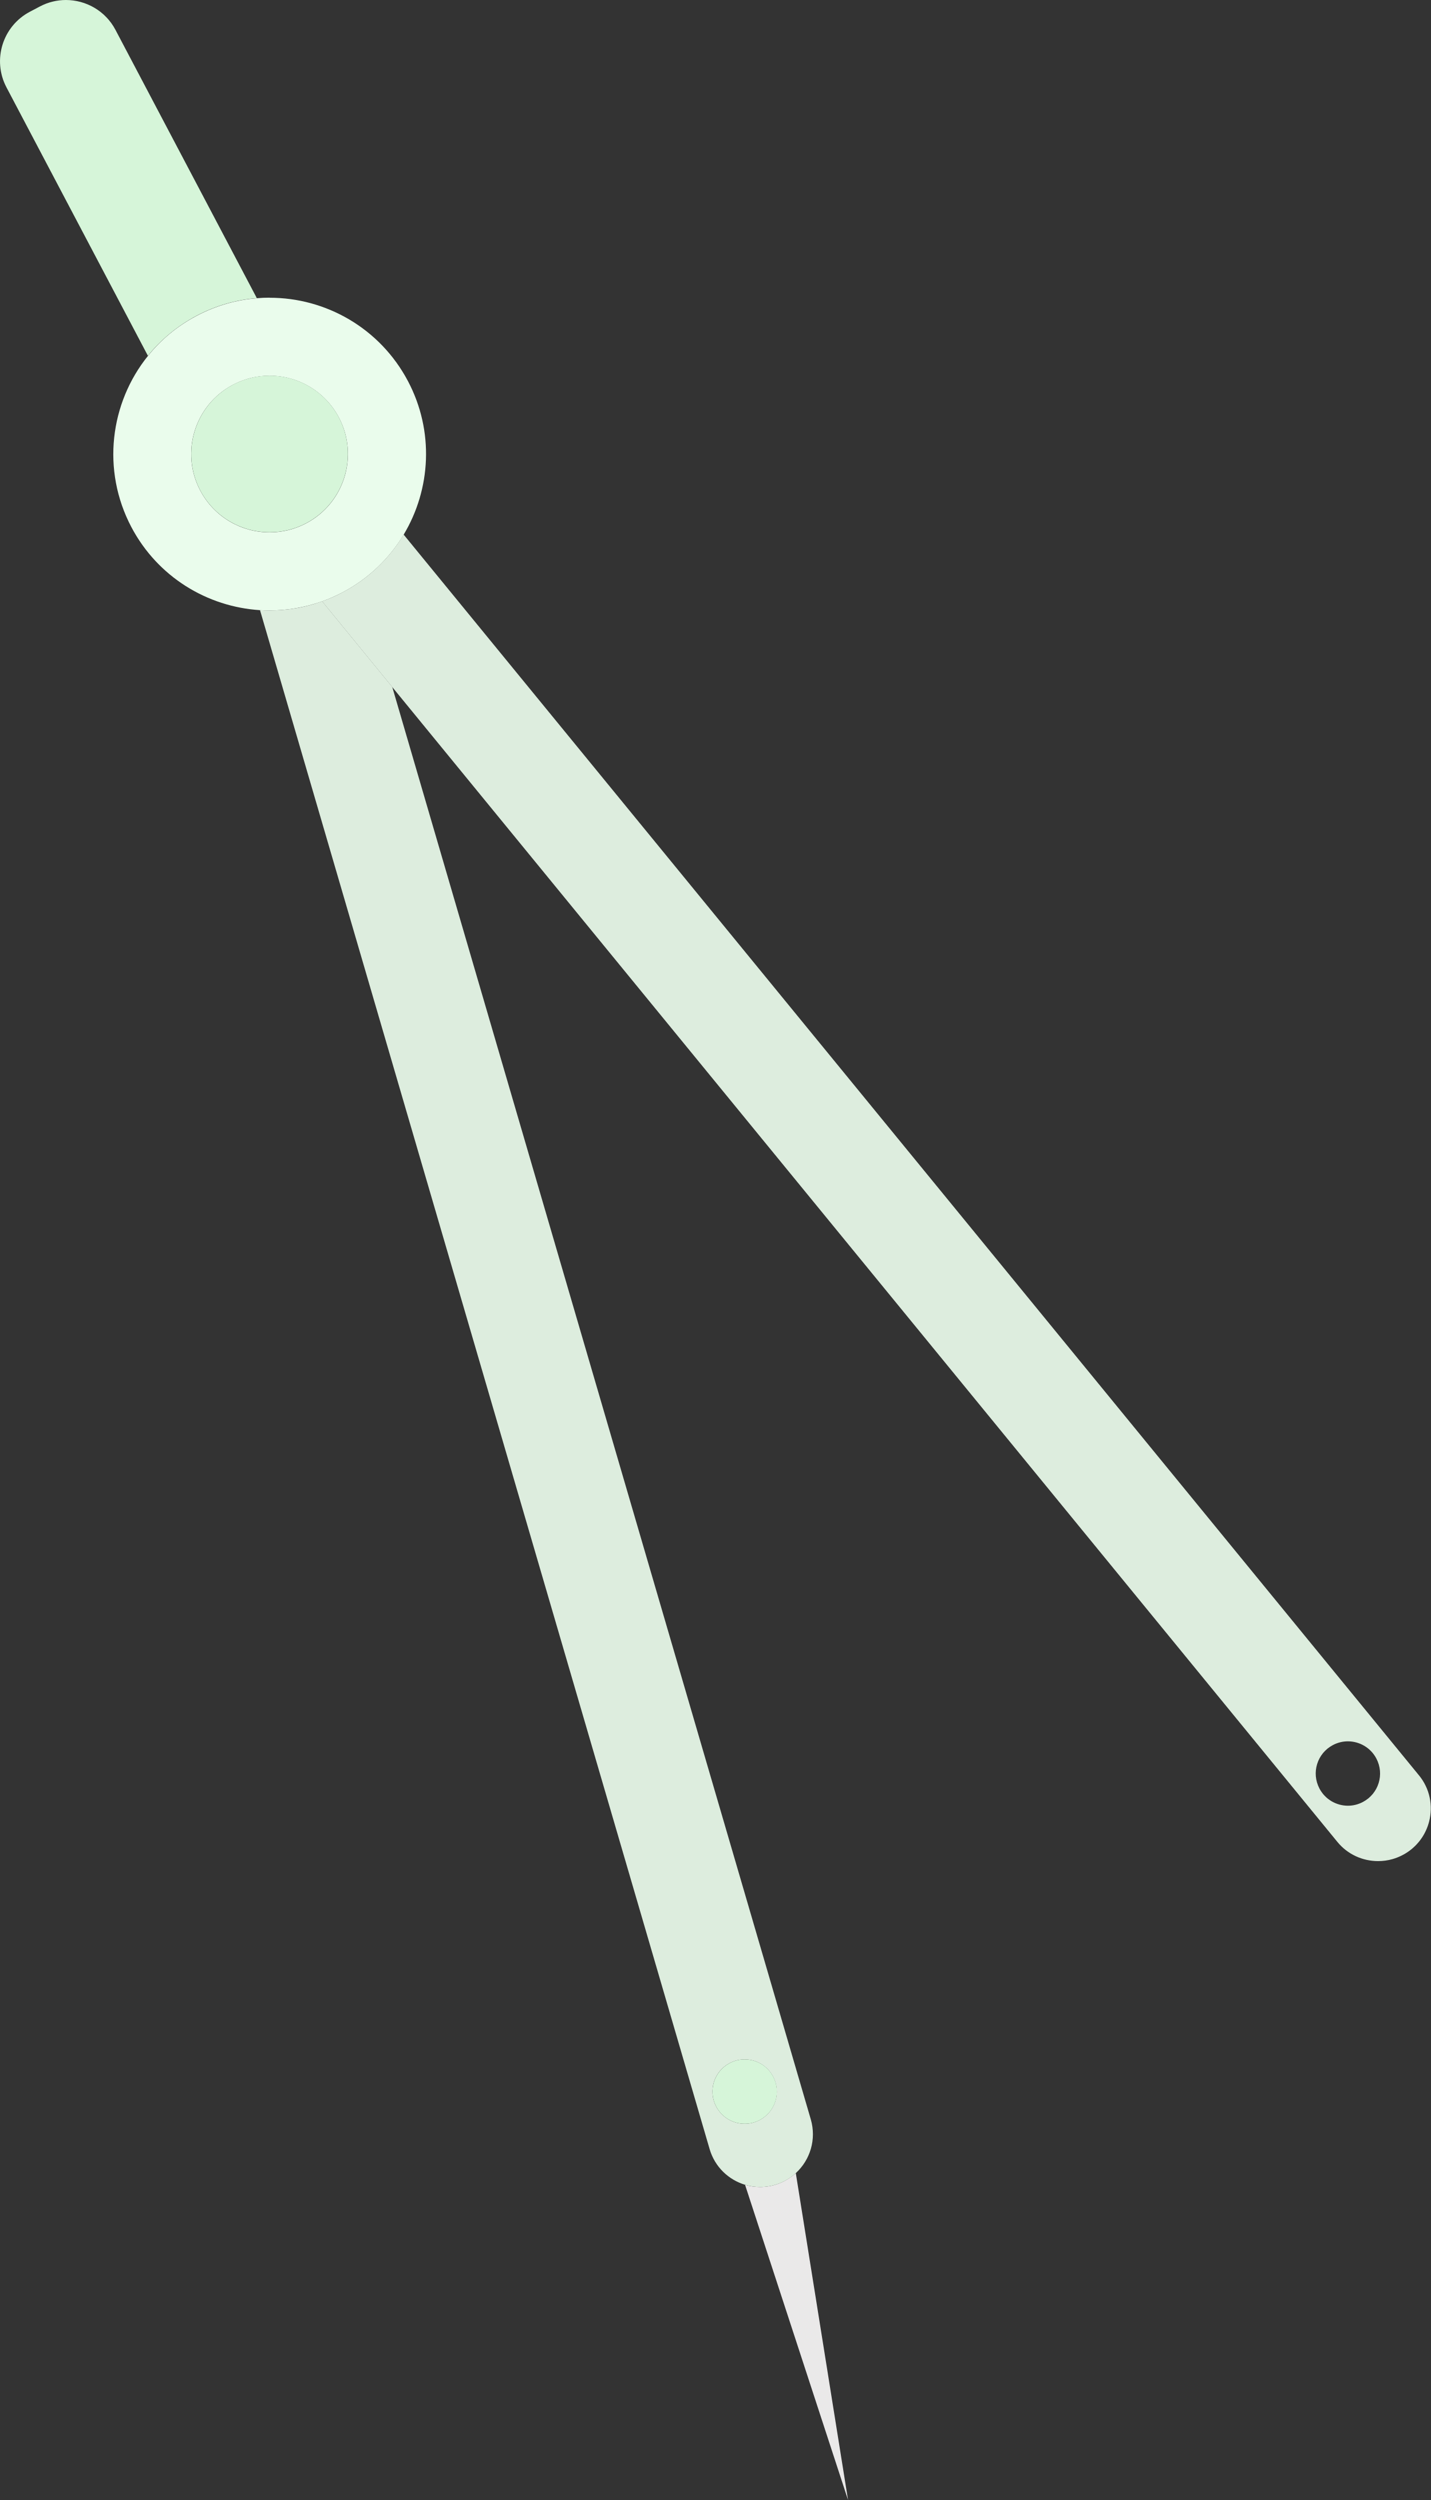
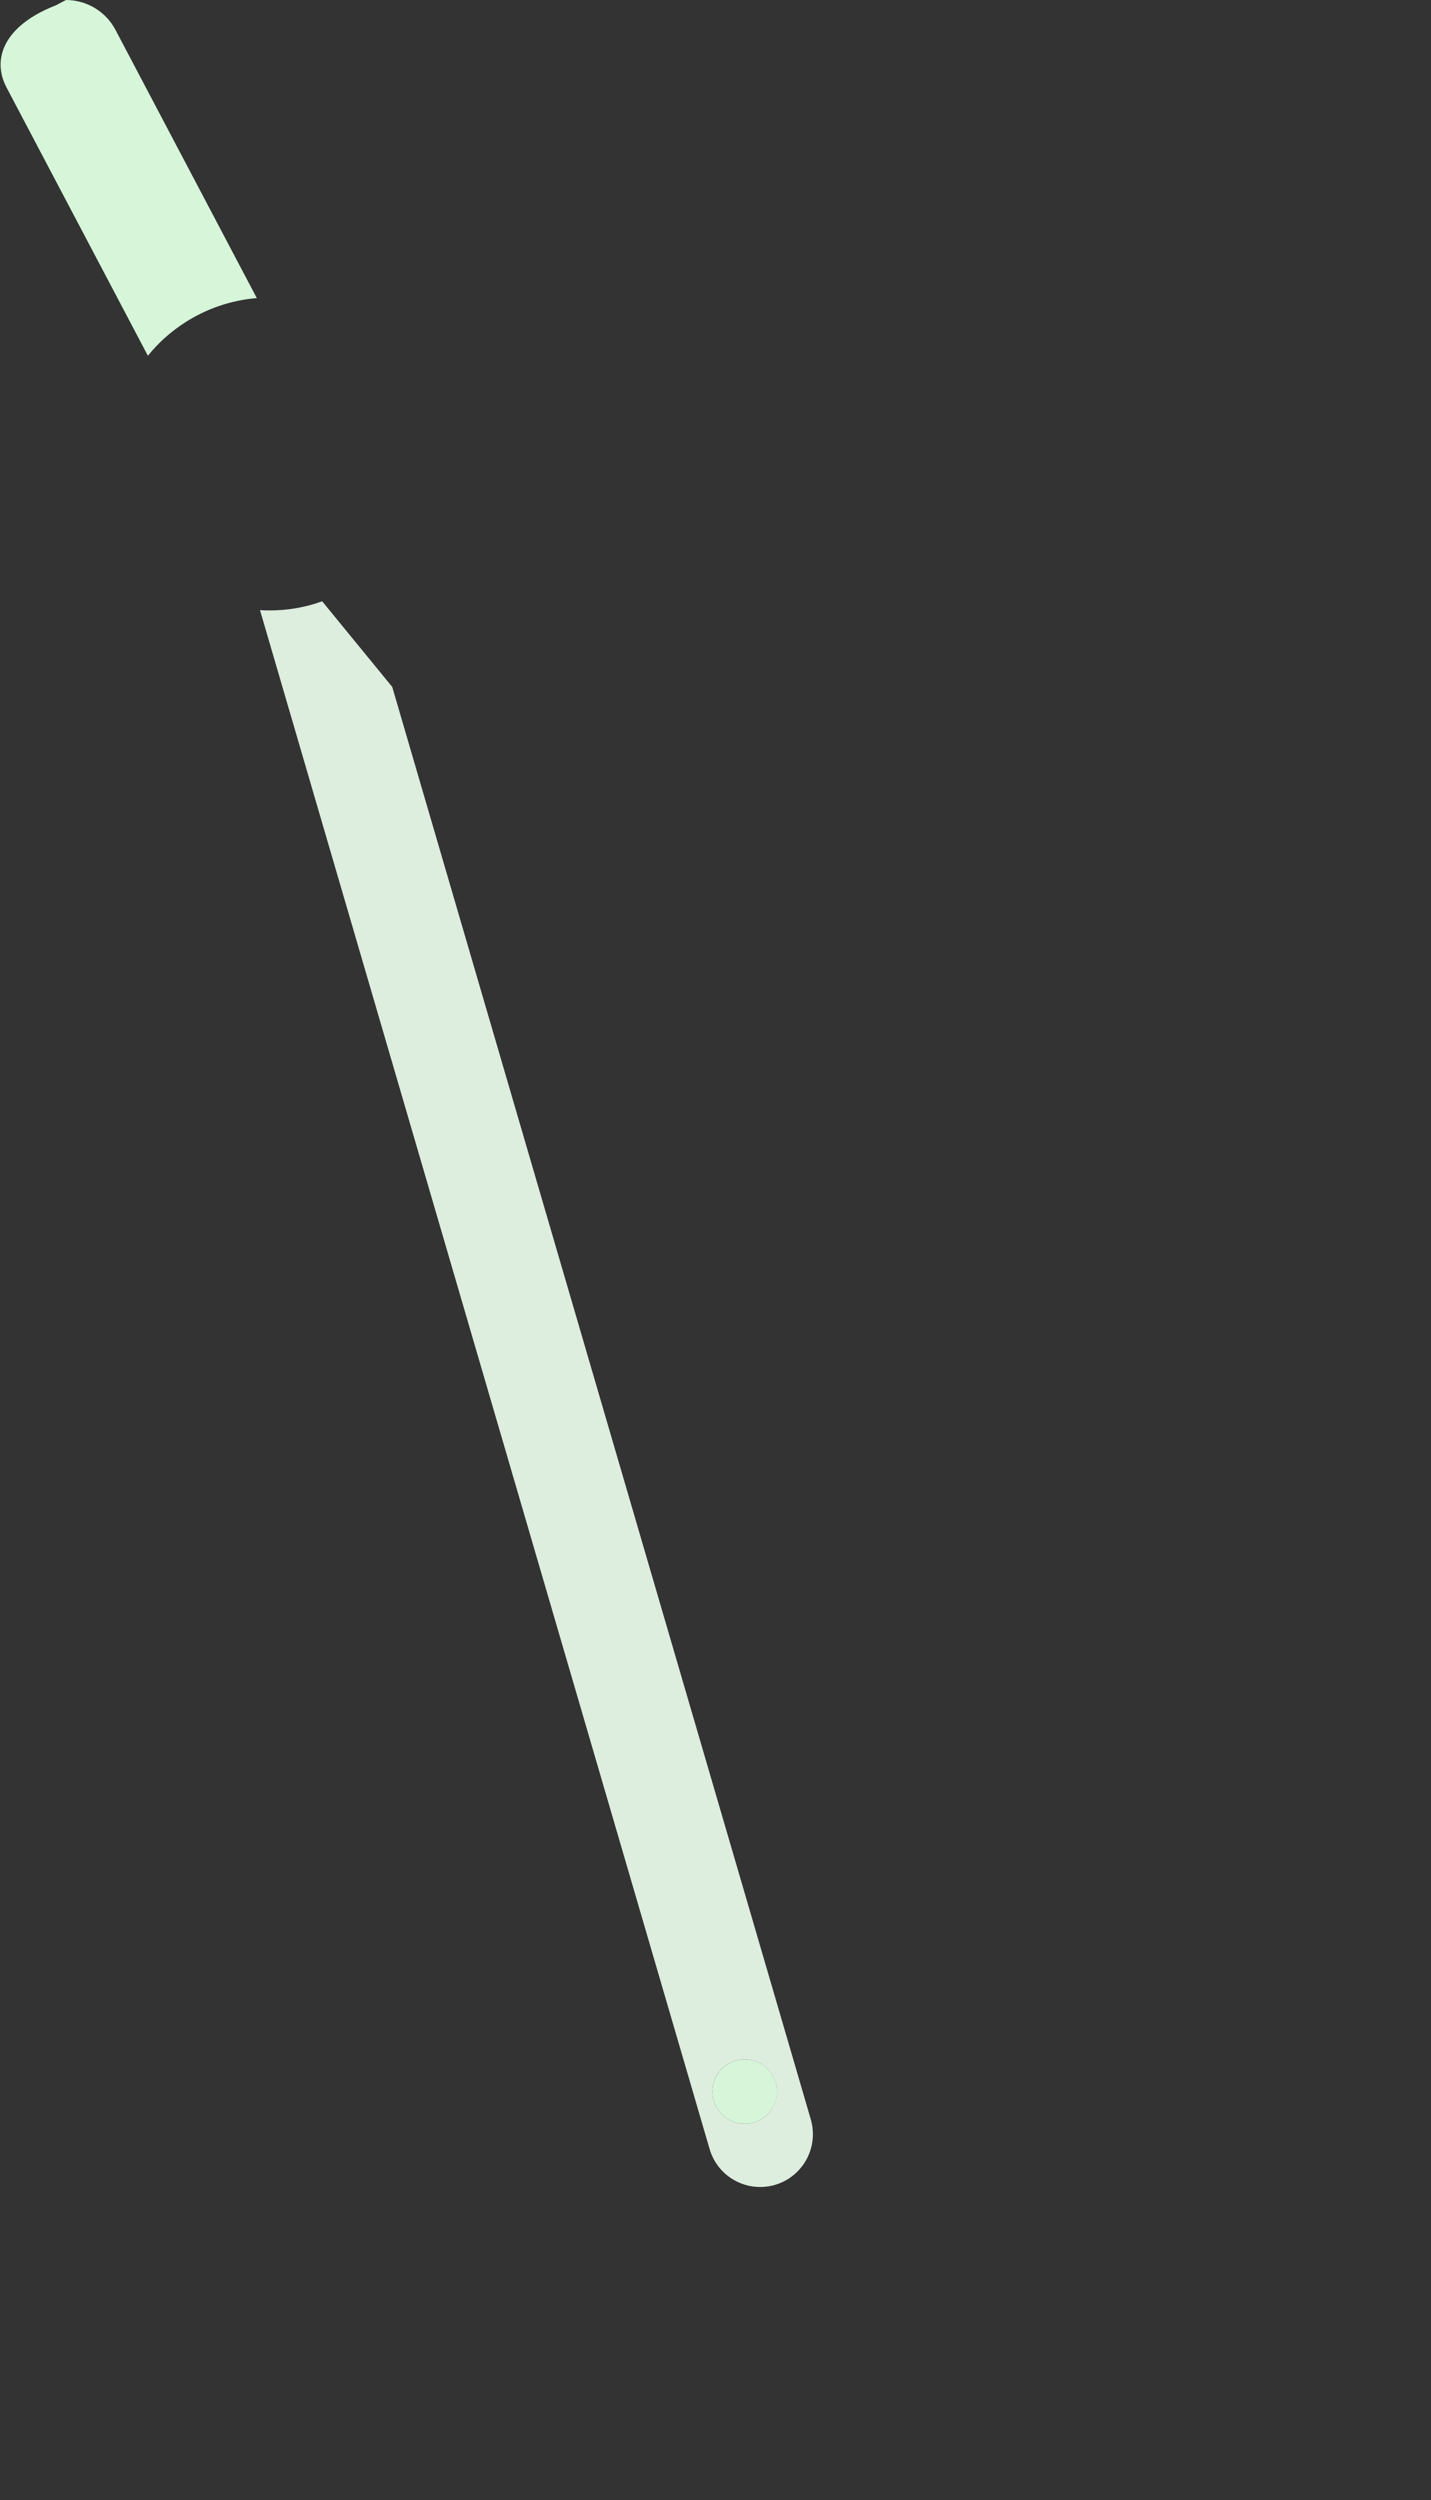
<svg xmlns="http://www.w3.org/2000/svg" id="_レイヤー_2" viewBox="0 0 157.13 274.48">
  <rect x="0" y="0" width="157.13" height="274.48" fill="#333333" stroke="none" />
  <defs>
    <style>.cls-1{fill:#ddedde;}.cls-1,.cls-2,.cls-3,.cls-4{stroke-width:0px;}.cls-2{fill:#eafcec;}.cls-3{fill:#d6f5d9;}.cls-4{fill:#eae9e9;}</style>
  </defs>
  <g id="_レイヤー_1-2">
-     <path class="cls-4" d="M87.39,238.57c-.57.53-1.26.95-2.03,1.22-.63.22-1.27.32-1.9.32-.56,0-1.12-.08-1.65-.24l11.31,34.61-5.74-35.91" />
    <path class="cls-1" d="M81.77,233.17c-1.27,0-2.49-.69-3.13-1.89-.91-1.73-.25-3.86,1.48-4.77.53-.28,1.09-.41,1.64-.41,1.27,0,2.5.69,3.13,1.89.91,1.73.25,3.86-1.48,4.77-.53.28-1.09.41-1.65.41M35.37,66.02c-1.89.68-3.83,1-5.76,1-.35,0-.71-.01-1.06-.03l49.37,168.96c.57,1.96,2.09,3.38,3.9,3.92.53.16,1.08.24,1.65.24.63,0,1.27-.1,1.9-.32.78-.27,1.46-.69,2.03-1.22,1.57-1.45,2.26-3.7,1.63-5.88L43.07,75.42l-7.69-9.4" />
-     <path class="cls-1" d="M148.01,198.25c-1.27,0-2.5-.69-3.13-1.89-.91-1.73-.25-3.86,1.48-4.77.53-.28,1.09-.41,1.64-.41,1.27,0,2.5.69,3.13,1.89.91,1.73.25,3.86-1.48,4.77-.53.28-1.09.41-1.64.41M44.32,58.69c-1.56,2.6-3.83,4.83-6.72,6.35-.73.39-1.48.71-2.23.98l7.69,9.4,103.78,126.79c1.14,1.4,2.8,2.12,4.48,2.12.53,0,1.07-.07,1.59-.22.65-.19,1.28-.49,1.85-.91,1.11-.82,1.84-1.96,2.16-3.2.45-1.72.1-3.63-1.13-5.11L44.32,58.69" />
-     <path class="cls-3" d="M7.24,0c-.97,0-1.95.23-2.86.71l-1.1.58C.28,2.87-.87,6.59.71,9.59l15.53,29.47c1.42-1.76,3.22-3.27,5.35-4.4,2.12-1.12,4.37-1.75,6.61-1.93L12.68,3.28c-1.1-2.09-3.24-3.28-5.45-3.28" />
-     <path class="cls-2" d="M29.61,58.45c-3.09,0-6.08-1.67-7.62-4.59-2.22-4.2-.61-9.41,3.6-11.62,1.28-.67,2.65-.99,4-.99,3.09,0,6.08,1.67,7.62,4.59,2.22,4.2.6,9.41-3.6,11.62-1.28.67-2.65.99-4,.99M29.59,32.68c-.46,0-.92.02-1.38.06-2.24.18-4.49.81-6.61,1.93-2.13,1.12-3.93,2.63-5.35,4.4-4.17,5.17-5.12,12.54-1.83,18.79,2.9,5.5,8.36,8.77,14.14,9.13.35.02.71.03,1.06.03,1.93,0,3.87-.33,5.76-1,.76-.27,1.5-.6,2.23-.98,2.88-1.52,5.15-3.74,6.72-6.35,2.98-4.97,3.37-11.34.47-16.84-3.08-5.83-9.03-9.17-15.2-9.16" />
-     <path class="cls-3" d="M29.59,41.24c-1.35,0-2.72.32-4,.99-4.2,2.22-5.81,7.42-3.6,11.62,1.54,2.92,4.53,4.59,7.62,4.59,1.35,0,2.72-.32,4-.99,4.2-2.22,5.81-7.42,3.6-11.62-1.54-2.92-4.53-4.59-7.62-4.59" />
+     <path class="cls-3" d="M7.24,0l-1.1.58C.28,2.87-.87,6.59.71,9.59l15.53,29.47c1.42-1.76,3.22-3.27,5.35-4.4,2.12-1.12,4.37-1.75,6.61-1.93L12.68,3.28c-1.1-2.09-3.24-3.28-5.45-3.28" />
    <path class="cls-3" d="M81.76,226.1c-.56,0-1.12.13-1.64.41-1.73.91-2.39,3.05-1.48,4.77.63,1.2,1.86,1.89,3.13,1.89.56,0,1.12-.13,1.65-.41,1.73-.91,2.39-3.05,1.48-4.77-.63-1.2-1.86-1.89-3.13-1.89" />
  </g>
</svg>